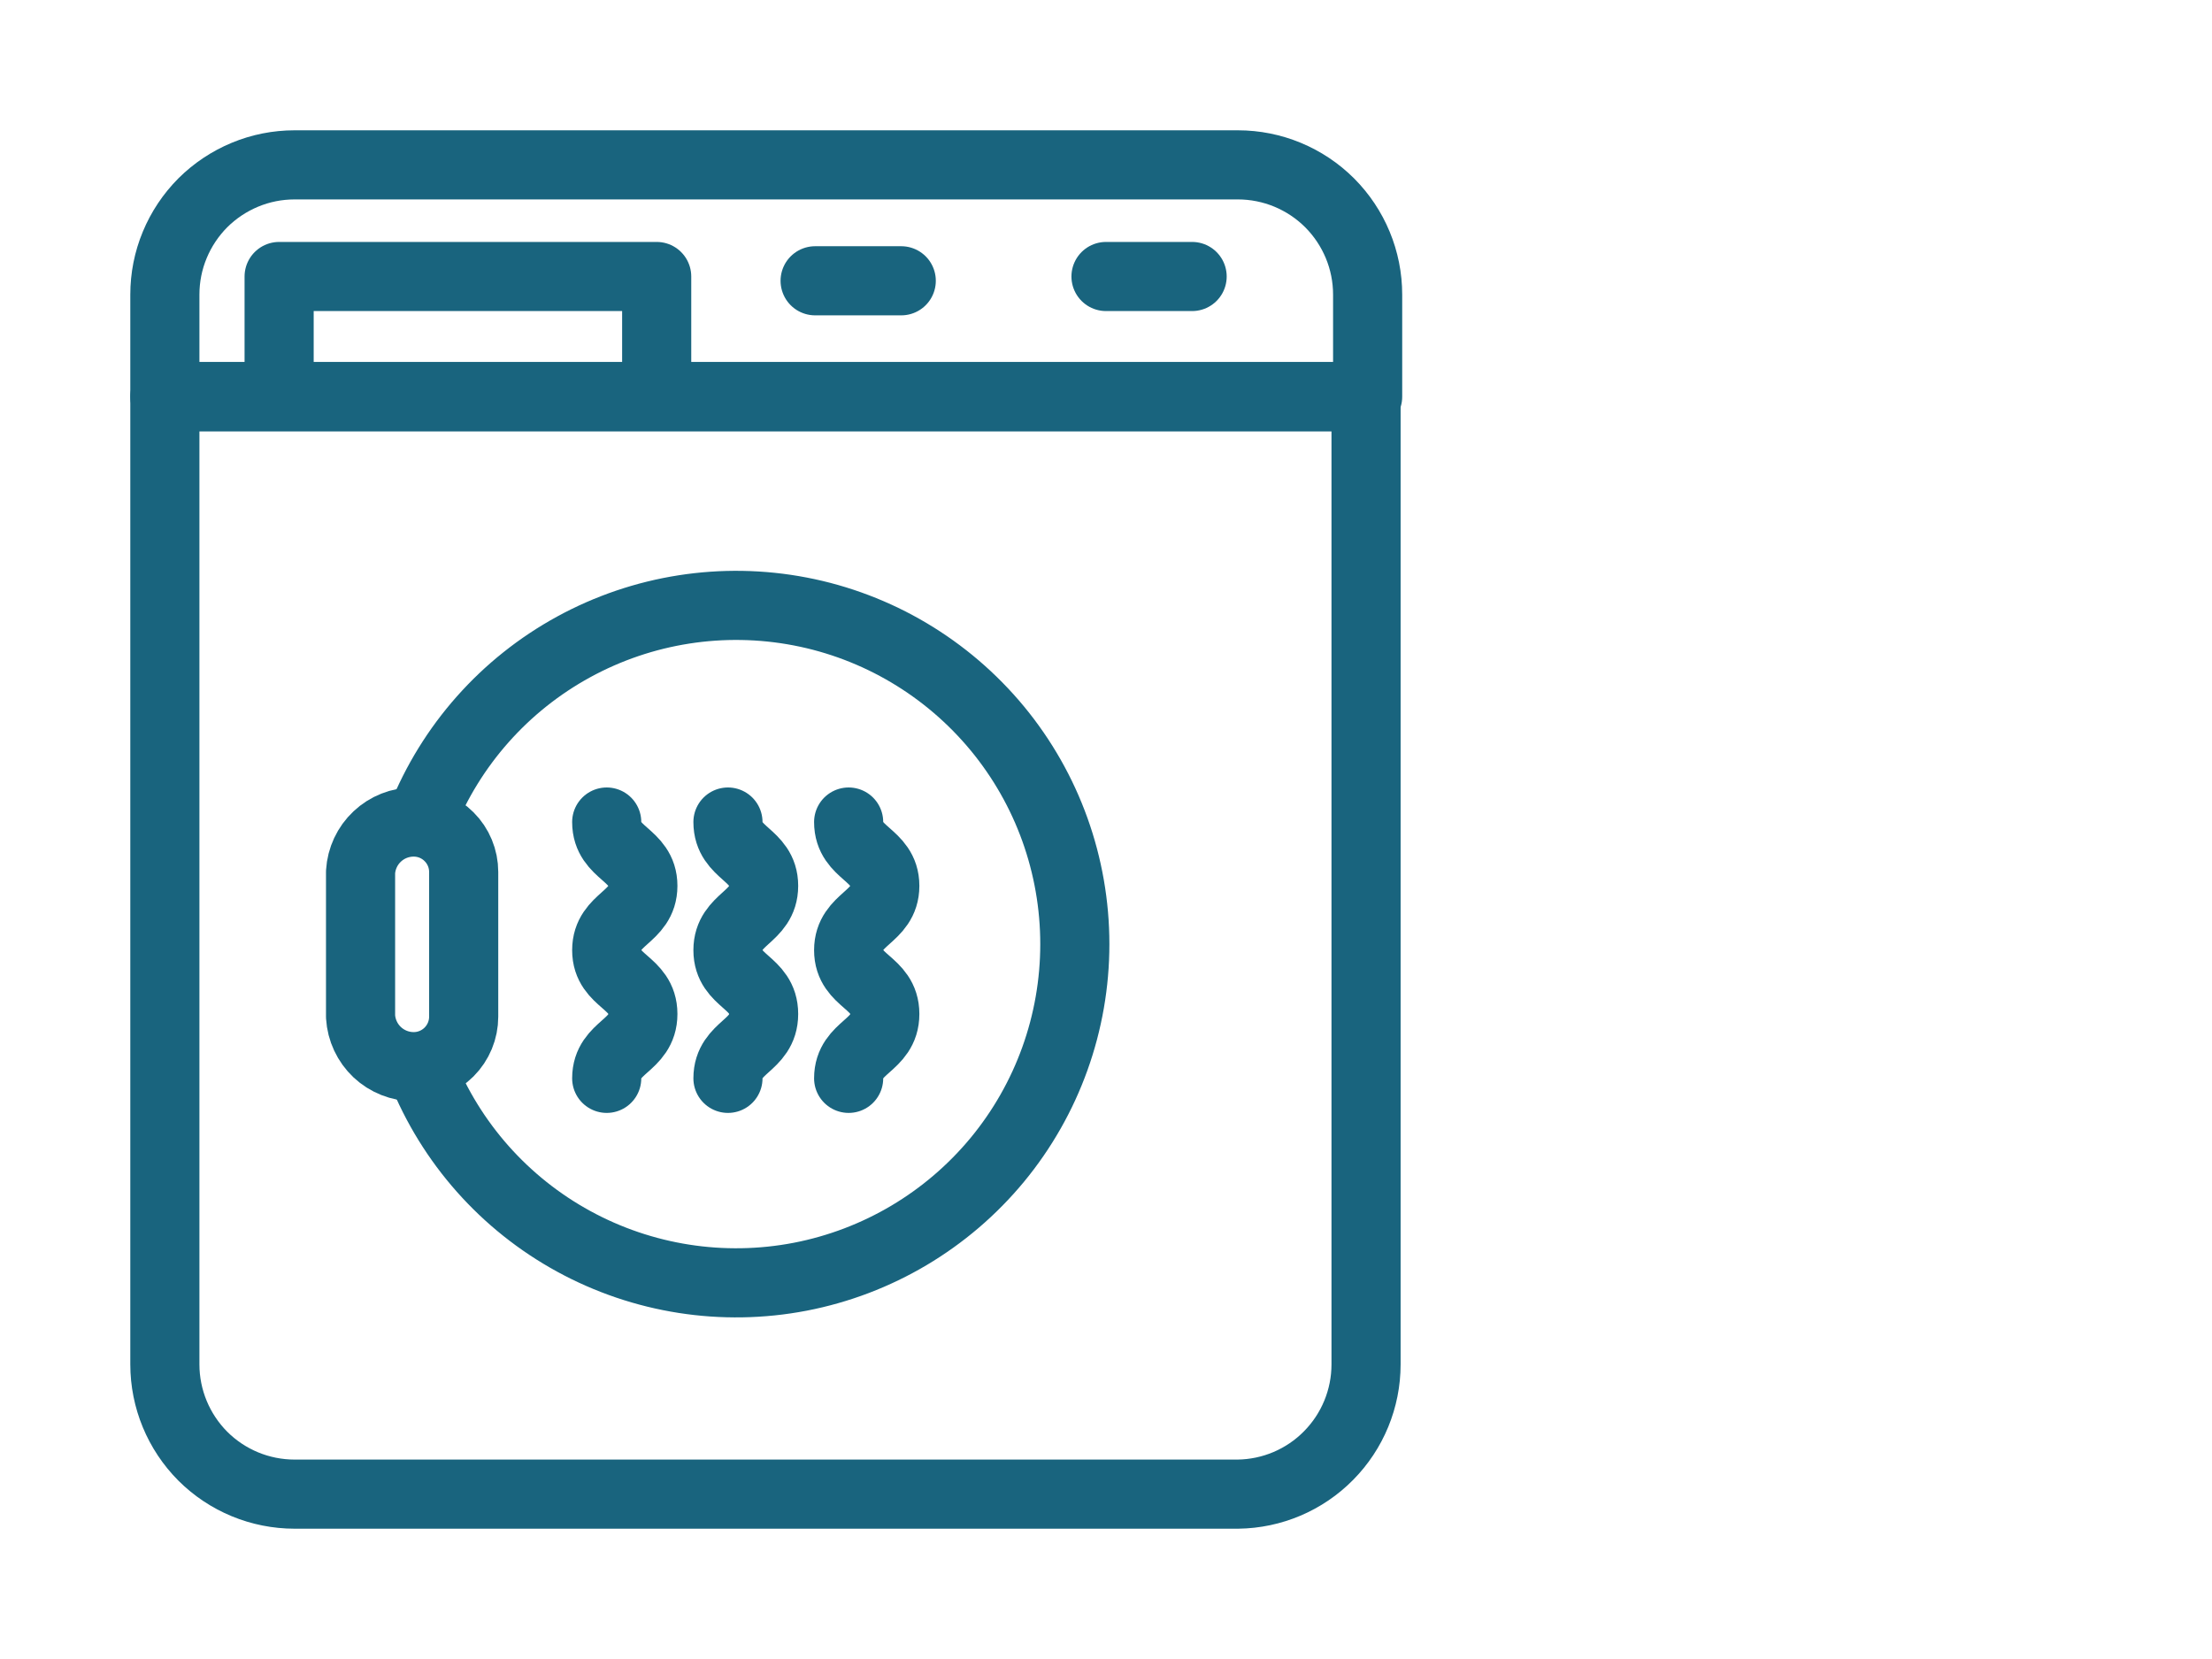
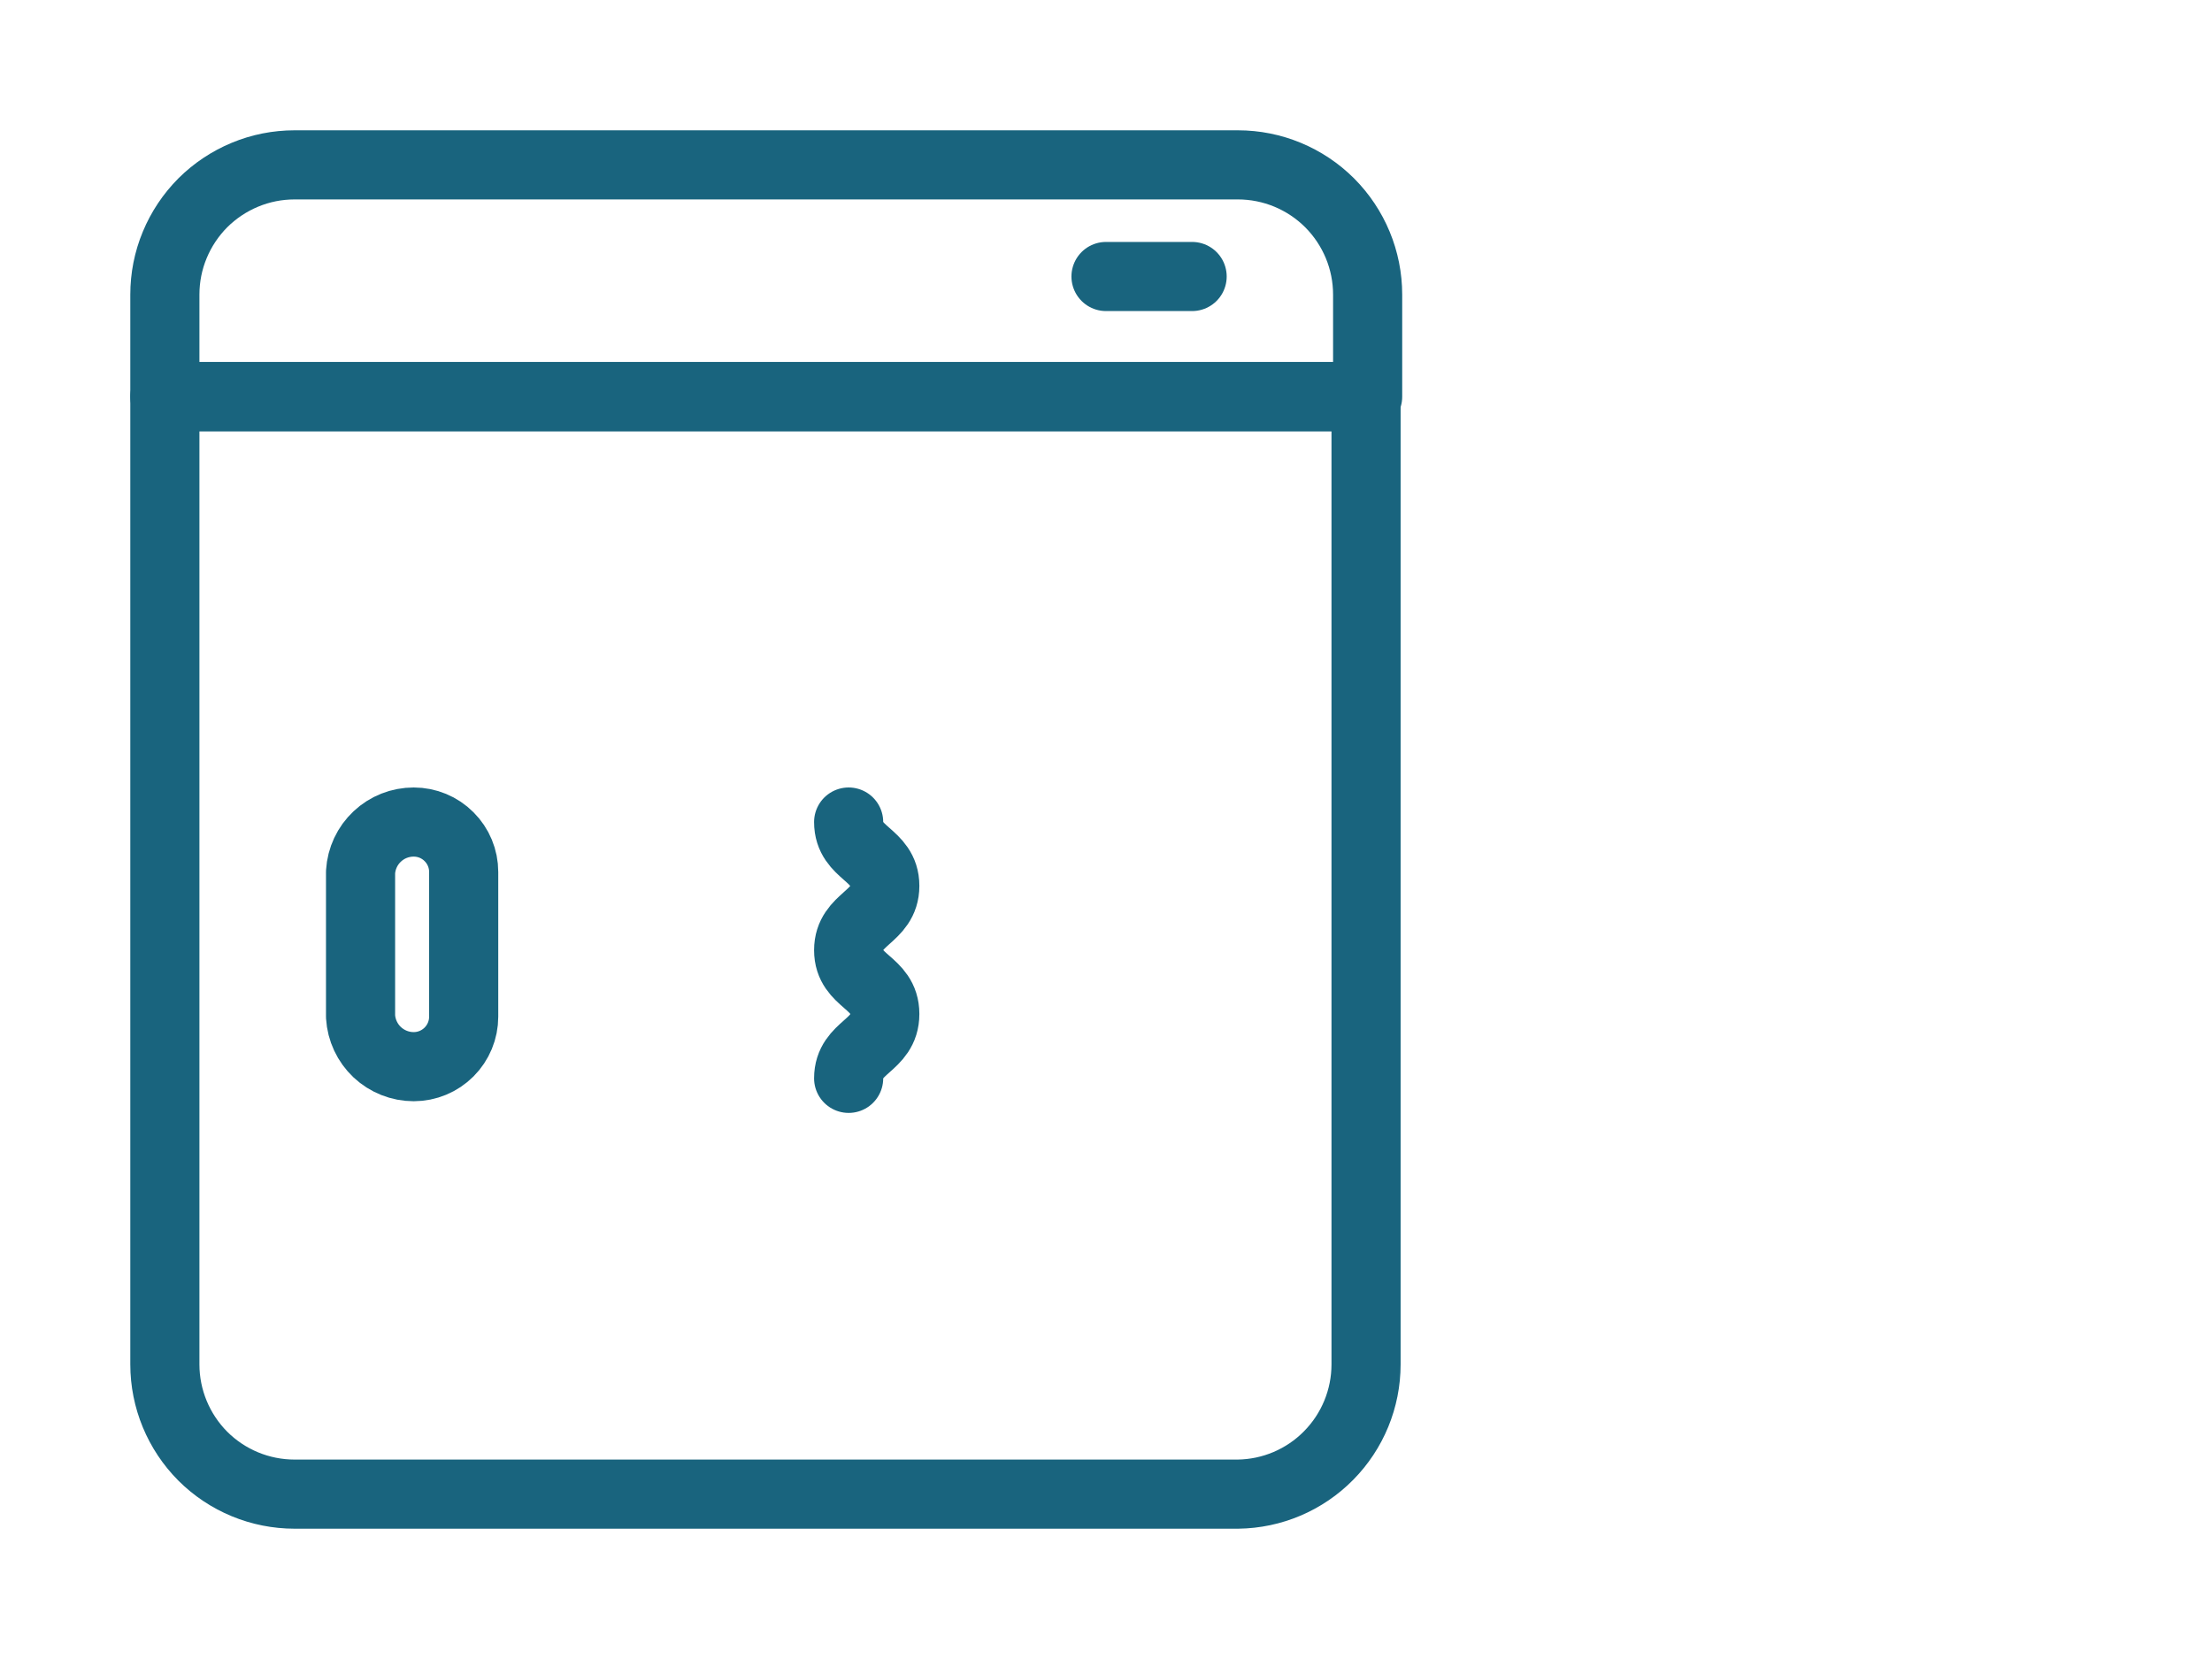
<svg xmlns="http://www.w3.org/2000/svg" width="32" height="24" viewBox="0 0 32 24" fill="none">
  <path d="M17.908 21.615H4.262C3.764 21.615 3.287 21.418 2.934 21.066C2.583 20.713 2.385 20.236 2.385 19.738V5.738H19.762V19.738C19.762 20.232 19.567 20.706 19.22 21.057C18.873 21.409 18.402 21.609 17.908 21.615V21.615Z" stroke="#19647E" stroke-linecap="round" stroke-linejoin="round" />
  <path d="M4.262 2.385H17.908C18.406 2.385 18.883 2.583 19.235 2.934C19.587 3.287 19.785 3.764 19.785 4.262V5.739H2.385V4.262C2.385 4.015 2.433 3.771 2.528 3.543C2.622 3.316 2.76 3.109 2.934 2.934C3.109 2.76 3.316 2.622 3.543 2.528C3.771 2.433 4.015 2.385 4.262 2.385Z" stroke="#19647E" stroke-linecap="round" stroke-linejoin="round" />
-   <path d="M9.5 5.5L9.5 4H4.038L4.038 5.5" stroke="#19647E" stroke-linecap="round" stroke-linejoin="round" />
-   <path d="M11.792 4.062H13.038" stroke="#19647E" stroke-linecap="round" stroke-linejoin="round" />
  <path d="M16 4H17.246" stroke="#19647E" stroke-linecap="round" stroke-linejoin="round" />
-   <path d="M8.777 15.6C8.777 15.138 9.3 15.138 9.3 14.669C9.3 14.2 8.777 14.207 8.777 13.746C8.777 13.284 9.3 13.277 9.3 12.815C9.3 12.354 8.777 12.354 8.777 11.892" stroke="#19647E" stroke-linecap="round" stroke-linejoin="round" />
-   <path d="M10.531 15.6C10.531 15.138 11.047 15.138 11.047 14.669C11.047 14.2 10.531 14.207 10.531 13.746C10.531 13.284 11.047 13.277 11.047 12.815C11.047 12.354 10.531 12.354 10.531 11.892" stroke="#19647E" stroke-linecap="round" stroke-linejoin="round" />
  <path d="M12.277 15.6C12.277 15.138 12.8 15.138 12.8 14.669C12.8 14.2 12.277 14.207 12.277 13.746C12.277 13.284 12.8 13.277 12.8 12.815C12.8 12.354 12.277 12.354 12.277 11.892" stroke="#19647E" stroke-linecap="round" stroke-linejoin="round" />
-   <path d="M6.1 11.839C6.522 10.781 7.3 9.904 8.3 9.358C9.299 8.812 10.457 8.631 11.576 8.846C12.694 9.061 13.702 9.66 14.428 10.538C15.153 11.416 15.549 12.519 15.549 13.658C15.549 14.797 15.153 15.9 14.428 16.778C13.702 17.656 12.694 18.254 11.576 18.47C10.457 18.685 9.299 18.504 8.3 17.958C7.3 17.412 6.522 16.535 6.1 15.477" stroke="#19647E" stroke-linecap="round" stroke-linejoin="round" />
  <path d="M5.985 15.431C5.789 15.431 5.6 15.356 5.457 15.222C5.314 15.087 5.228 14.903 5.216 14.707V12.615C5.228 12.419 5.314 12.235 5.457 12.101C5.6 11.966 5.789 11.892 5.985 11.892C6.177 11.892 6.361 11.968 6.496 12.104C6.632 12.239 6.708 12.423 6.708 12.615V14.707C6.708 14.899 6.632 15.083 6.496 15.219C6.361 15.354 6.177 15.431 5.985 15.431V15.431Z" stroke="#19647E" stroke-linecap="round" stroke-linejoin="round" />
</svg>